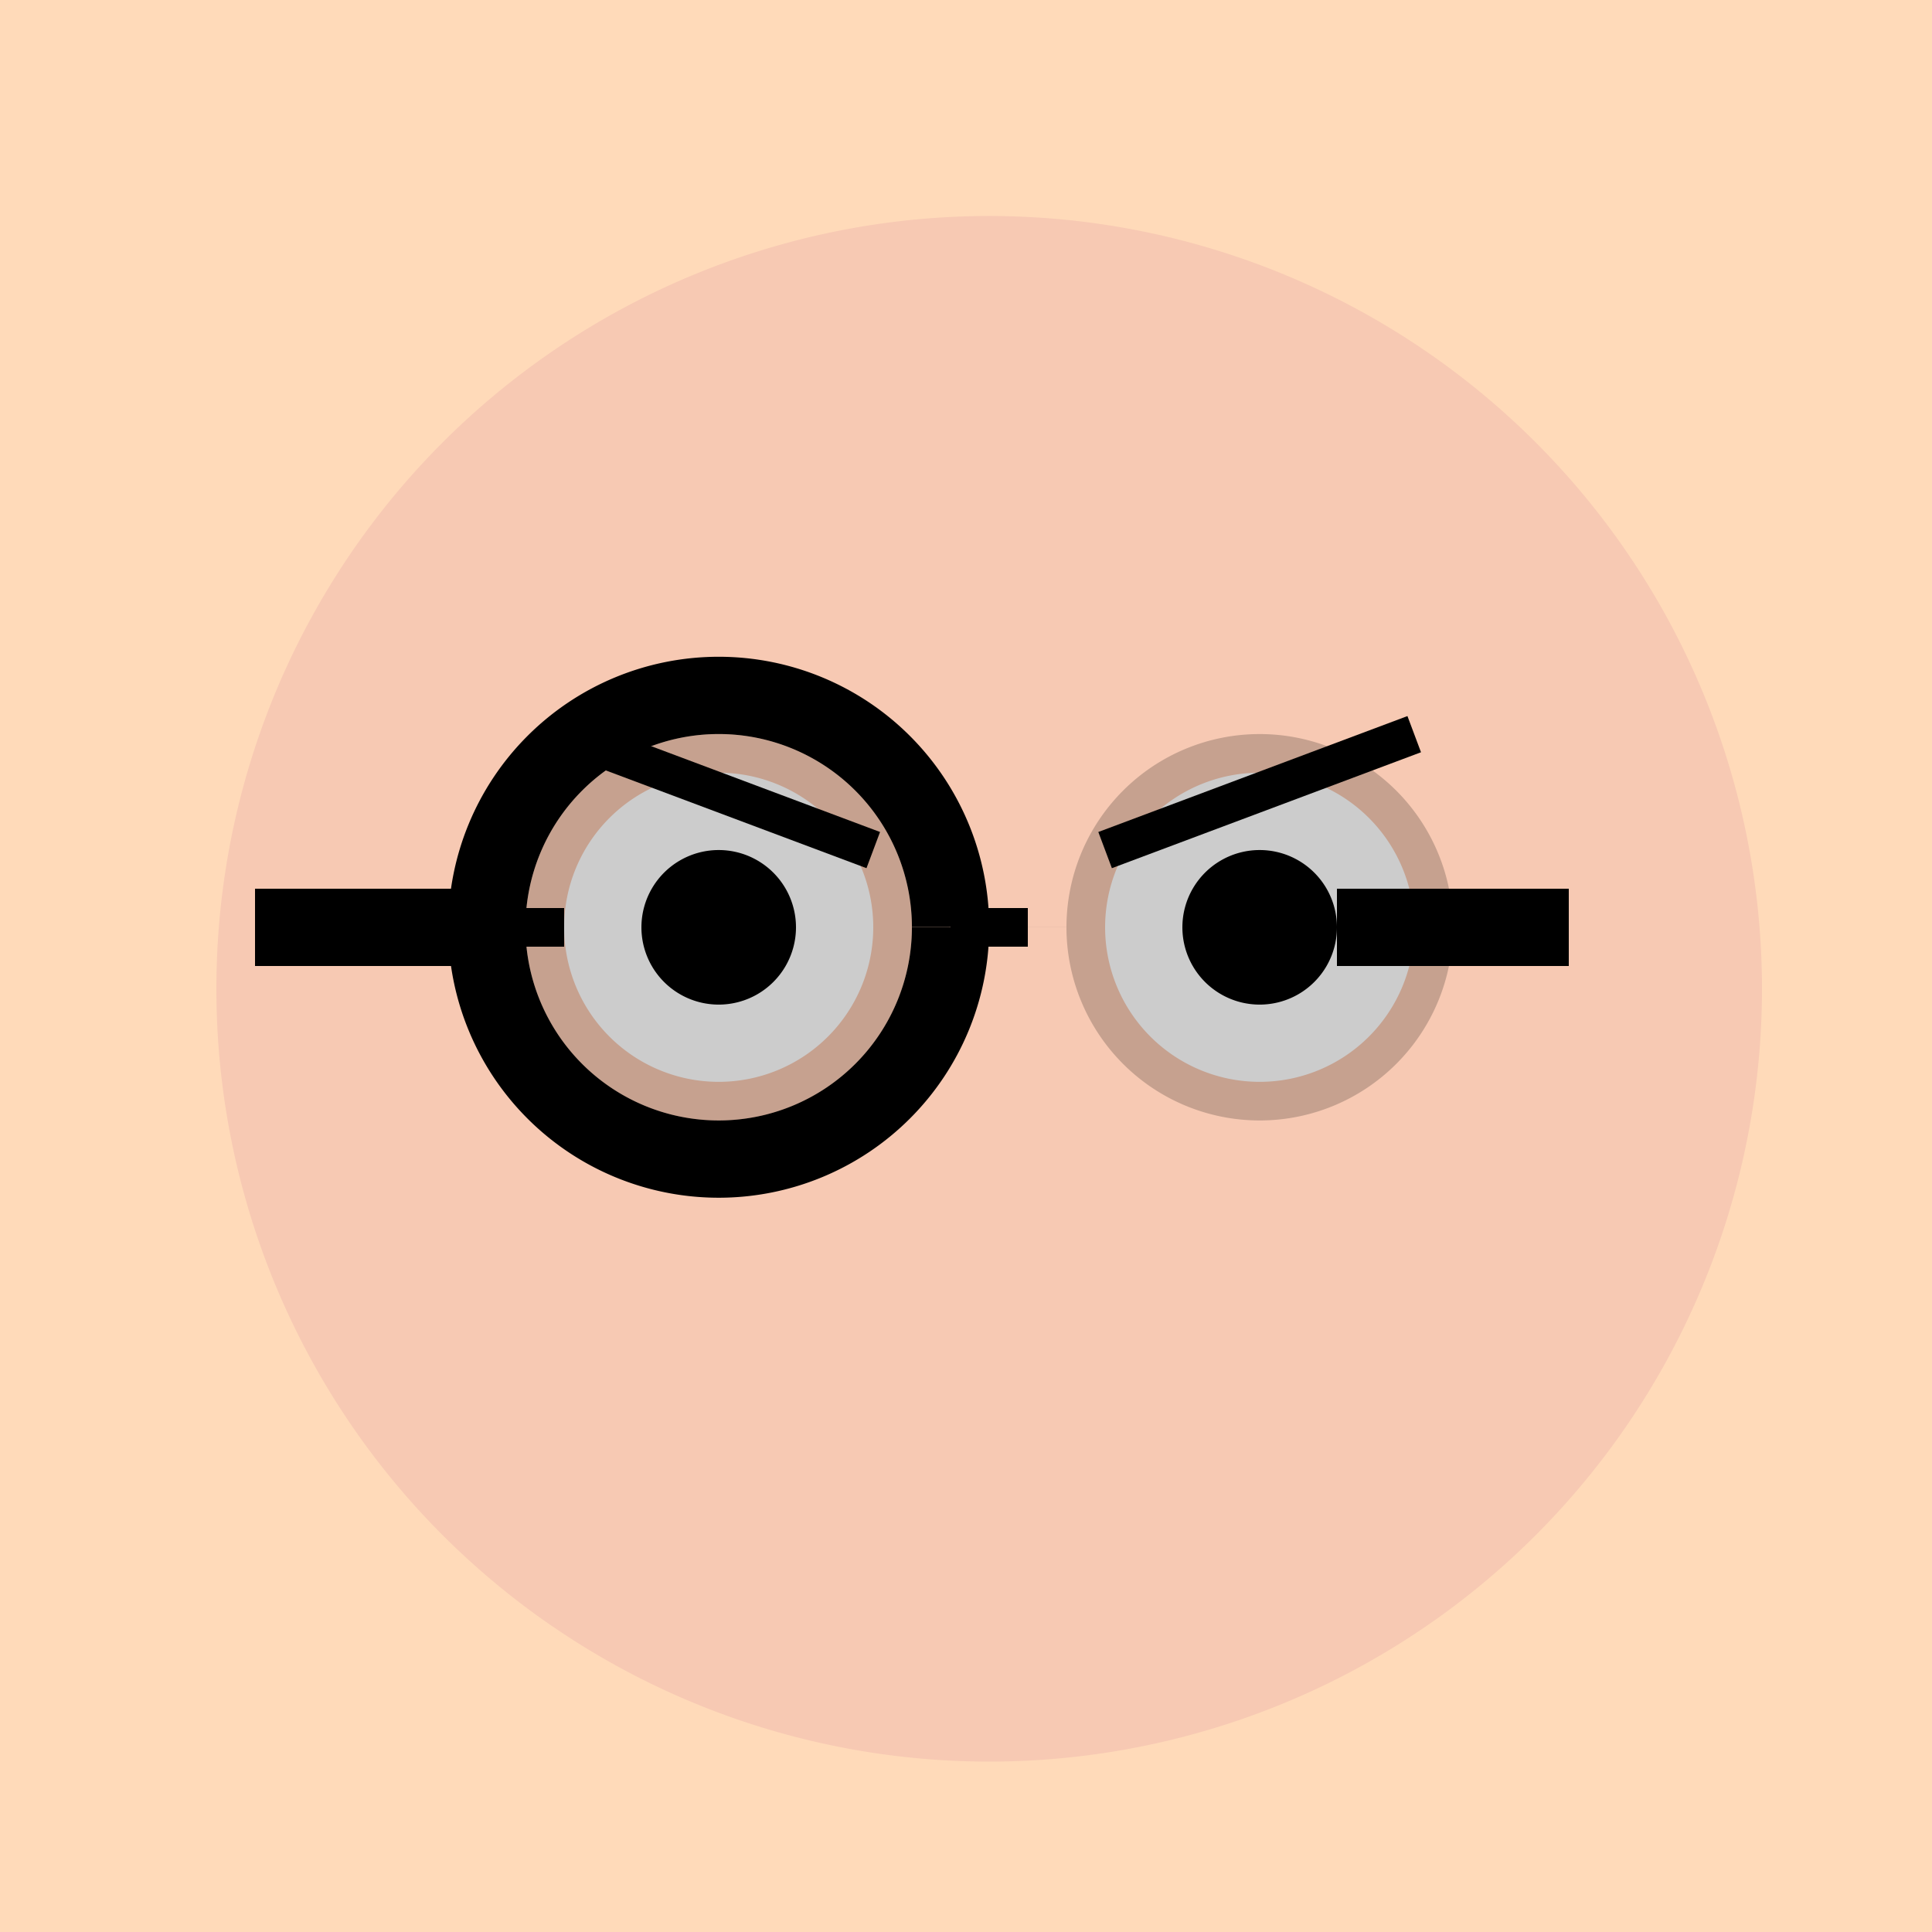
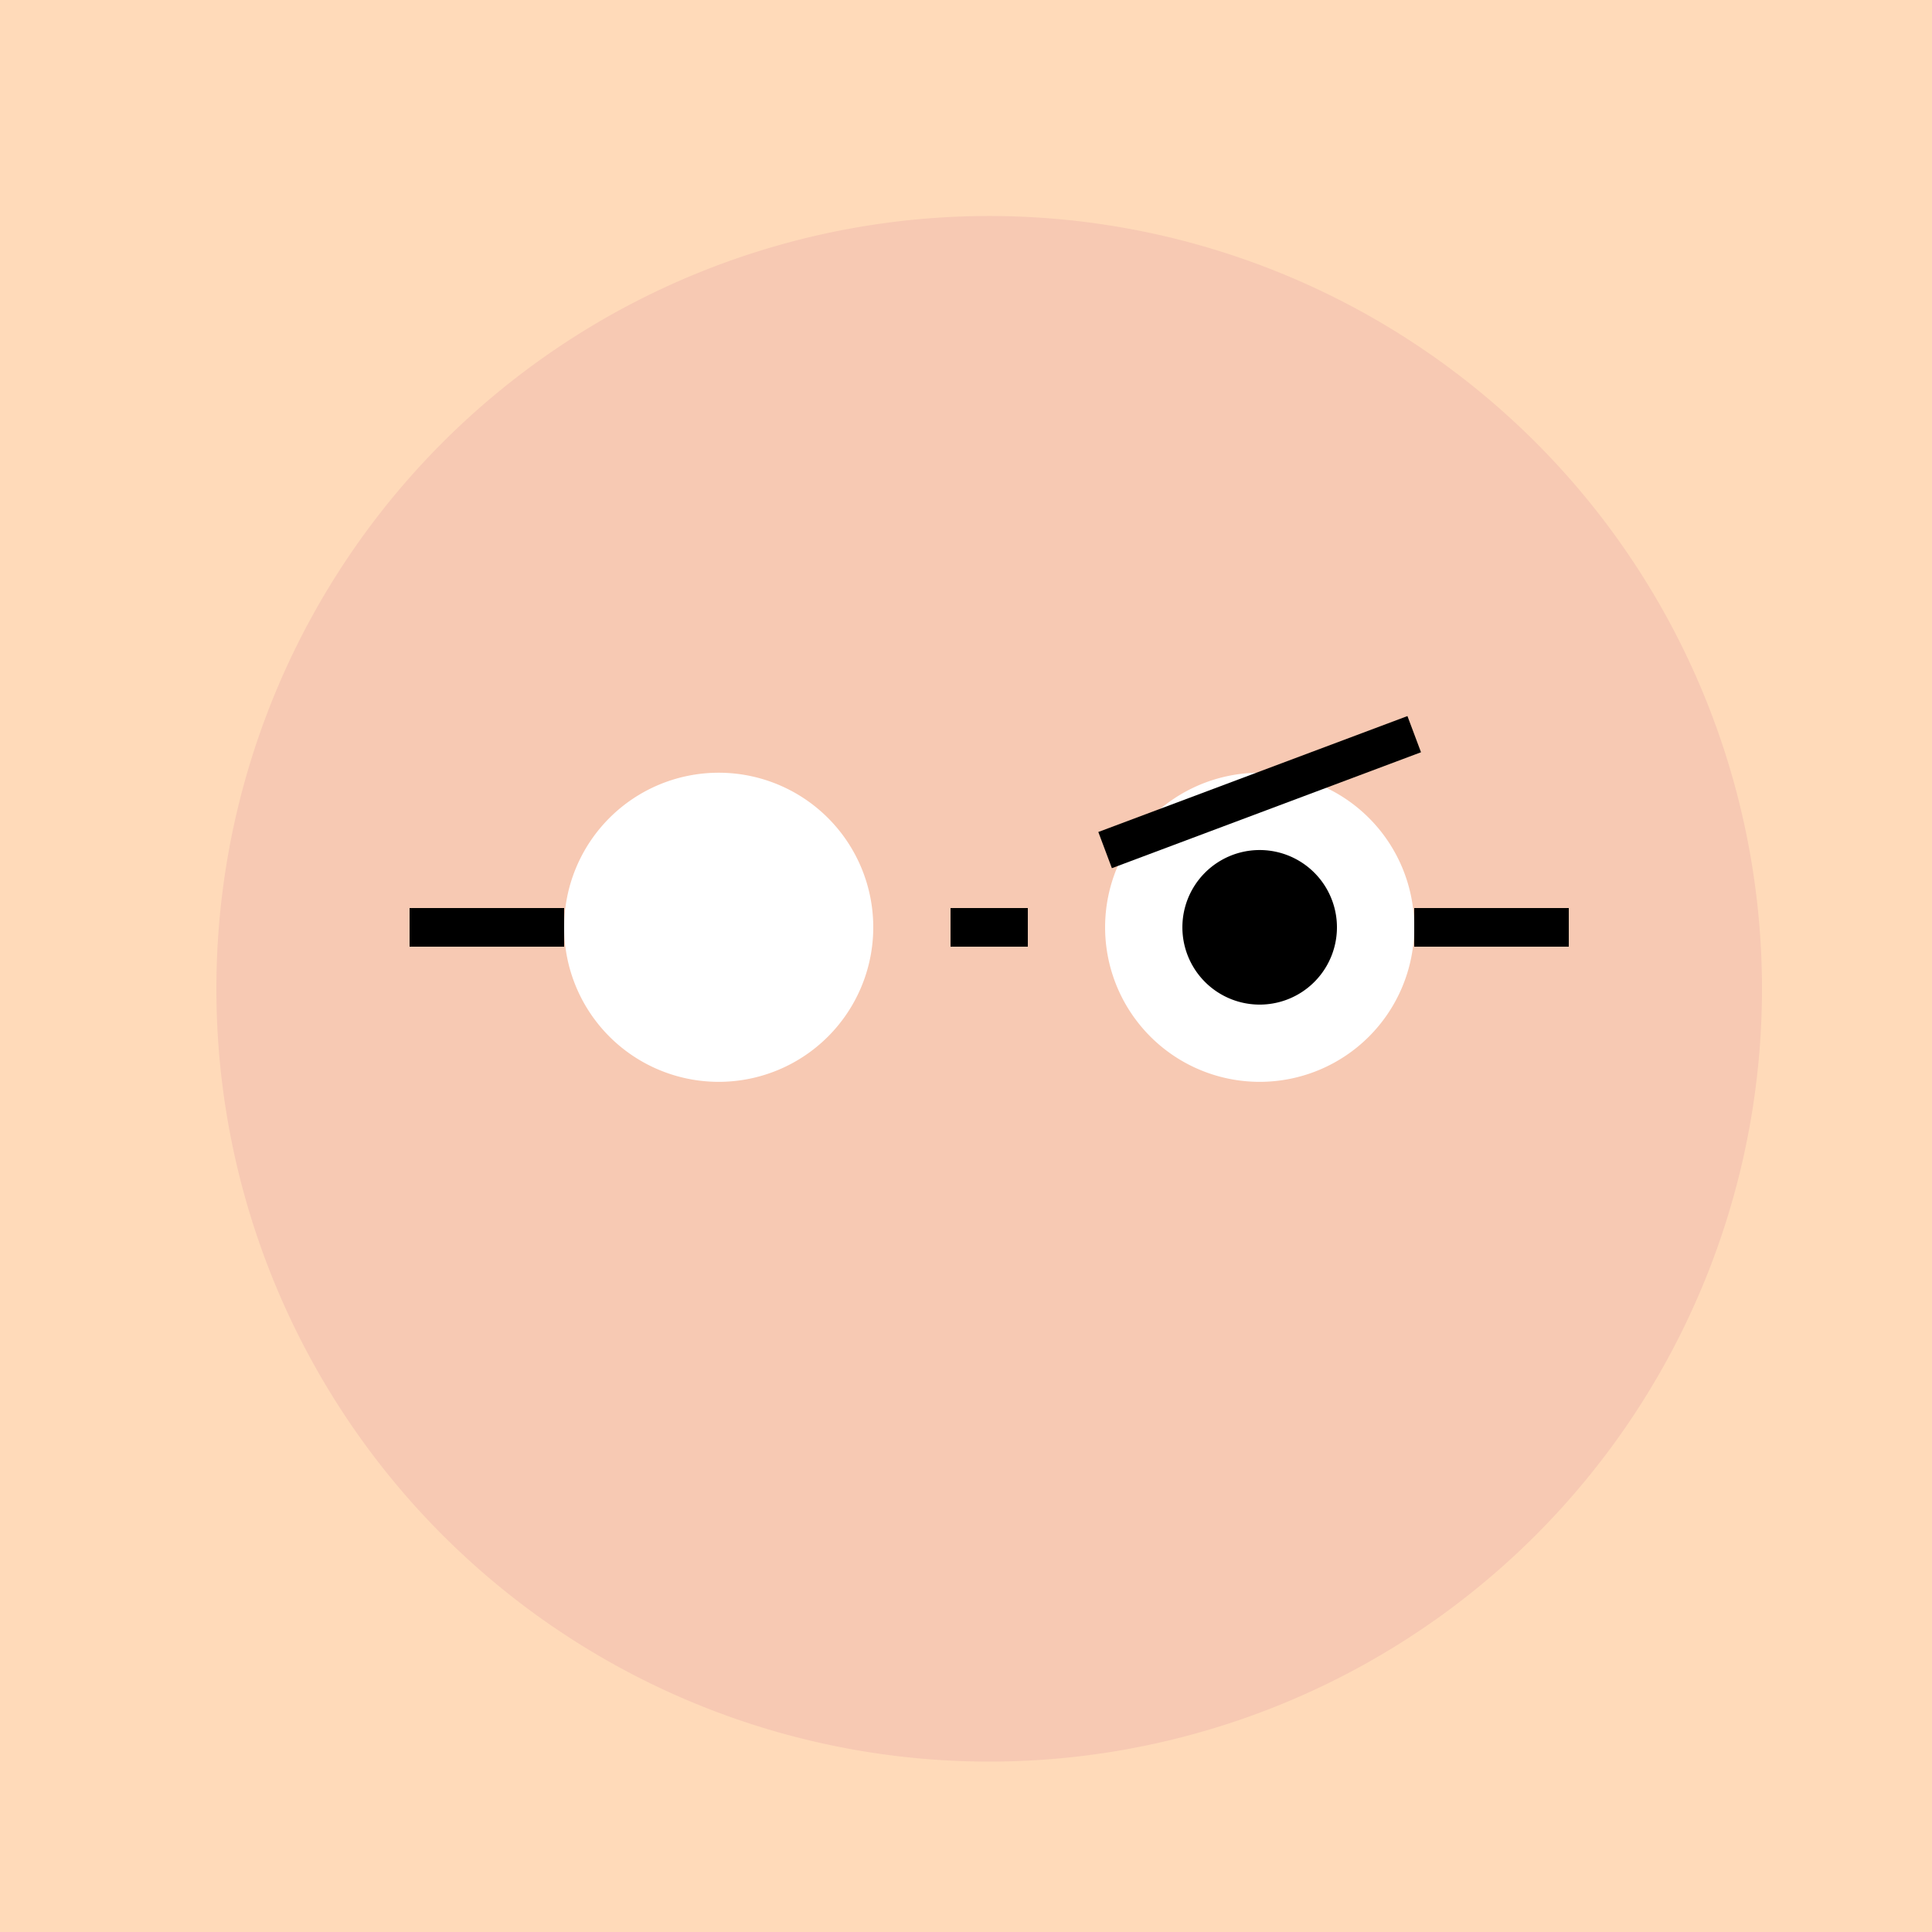
<svg xmlns="http://www.w3.org/2000/svg" width="500" height="500">
  <defs />
  <g>
    <rect fill="#FFDAB9" stroke="none" x="0" y="0" width="512" height="512" />
    <path fill="#F7C9B3" stroke="none" paint-order="stroke fill markers" d=" M 456 256 A 200 200 0 1 1 456 255.8" />
    <path fill="#FFFFFF" stroke="none" paint-order="stroke fill markers" d=" M 226 240 A 40 40 0 1 1 226 239.96" />
    <path fill="#FFFFFF" stroke="none" paint-order="stroke fill markers" d=" M 366 240 A 40 40 0 1 1 366 239.96" />
-     <path fill="#000000" stroke="none" paint-order="stroke fill markers" d=" M 206 240 A 20 20 0 1 1 206 239.98" />
    <path fill="#000000" stroke="none" paint-order="stroke fill markers" d=" M 346 240 A 20 20 0 1 1 346 239.98" />
-     <path fill="none" stroke="#000000" paint-order="fill stroke markers" d=" M 146 190 L 226 220" stroke-miterlimit="10" stroke-width="10" stroke-dasharray="" />
    <path fill="none" stroke="#000000" paint-order="fill stroke markers" d=" M 286 220 L 366 190" stroke-miterlimit="10" stroke-width="10" stroke-dasharray="" />
    <path fill="#F7C9B3" stroke="none" paint-order="stroke fill markers" d=" M 256 280 L 226 370 L 286 370 Z" />
-     <path fill="none" stroke="#F7C9B3" paint-order="fill stroke markers" d=" M 186 380 C 226 430 286 430 326 380" stroke-miterlimit="10" stroke-width="20" stroke-dasharray="" />
-     <path fill="none" stroke="#000000" paint-order="fill stroke markers" d=" M 246 240 A 60 60 0 1 1 246 239.94 M 126 240 L 66 240 M 346 240 L 406 240" stroke-miterlimit="10" stroke-width="20" stroke-dasharray="" />
    <path fill="none" stroke="#000000" paint-order="fill stroke markers" d=" M 246 240 L 266 240" stroke-miterlimit="10" stroke-width="10" stroke-dasharray="" />
    <path fill="none" stroke="#000000" paint-order="fill stroke markers" d=" M 146 240 L 106 240 M 366 240 L 406 240" stroke-miterlimit="10" stroke-width="10" stroke-dasharray="" />
-     <path fill="#000000" stroke="none" paint-order="stroke fill markers" d=" M 236 240 A 50 50 0 1 1 236 239.95 L 376 240 A 50 50 0 1 1 376 239.95" fill-opacity="0.2" />
  </g>
</svg>